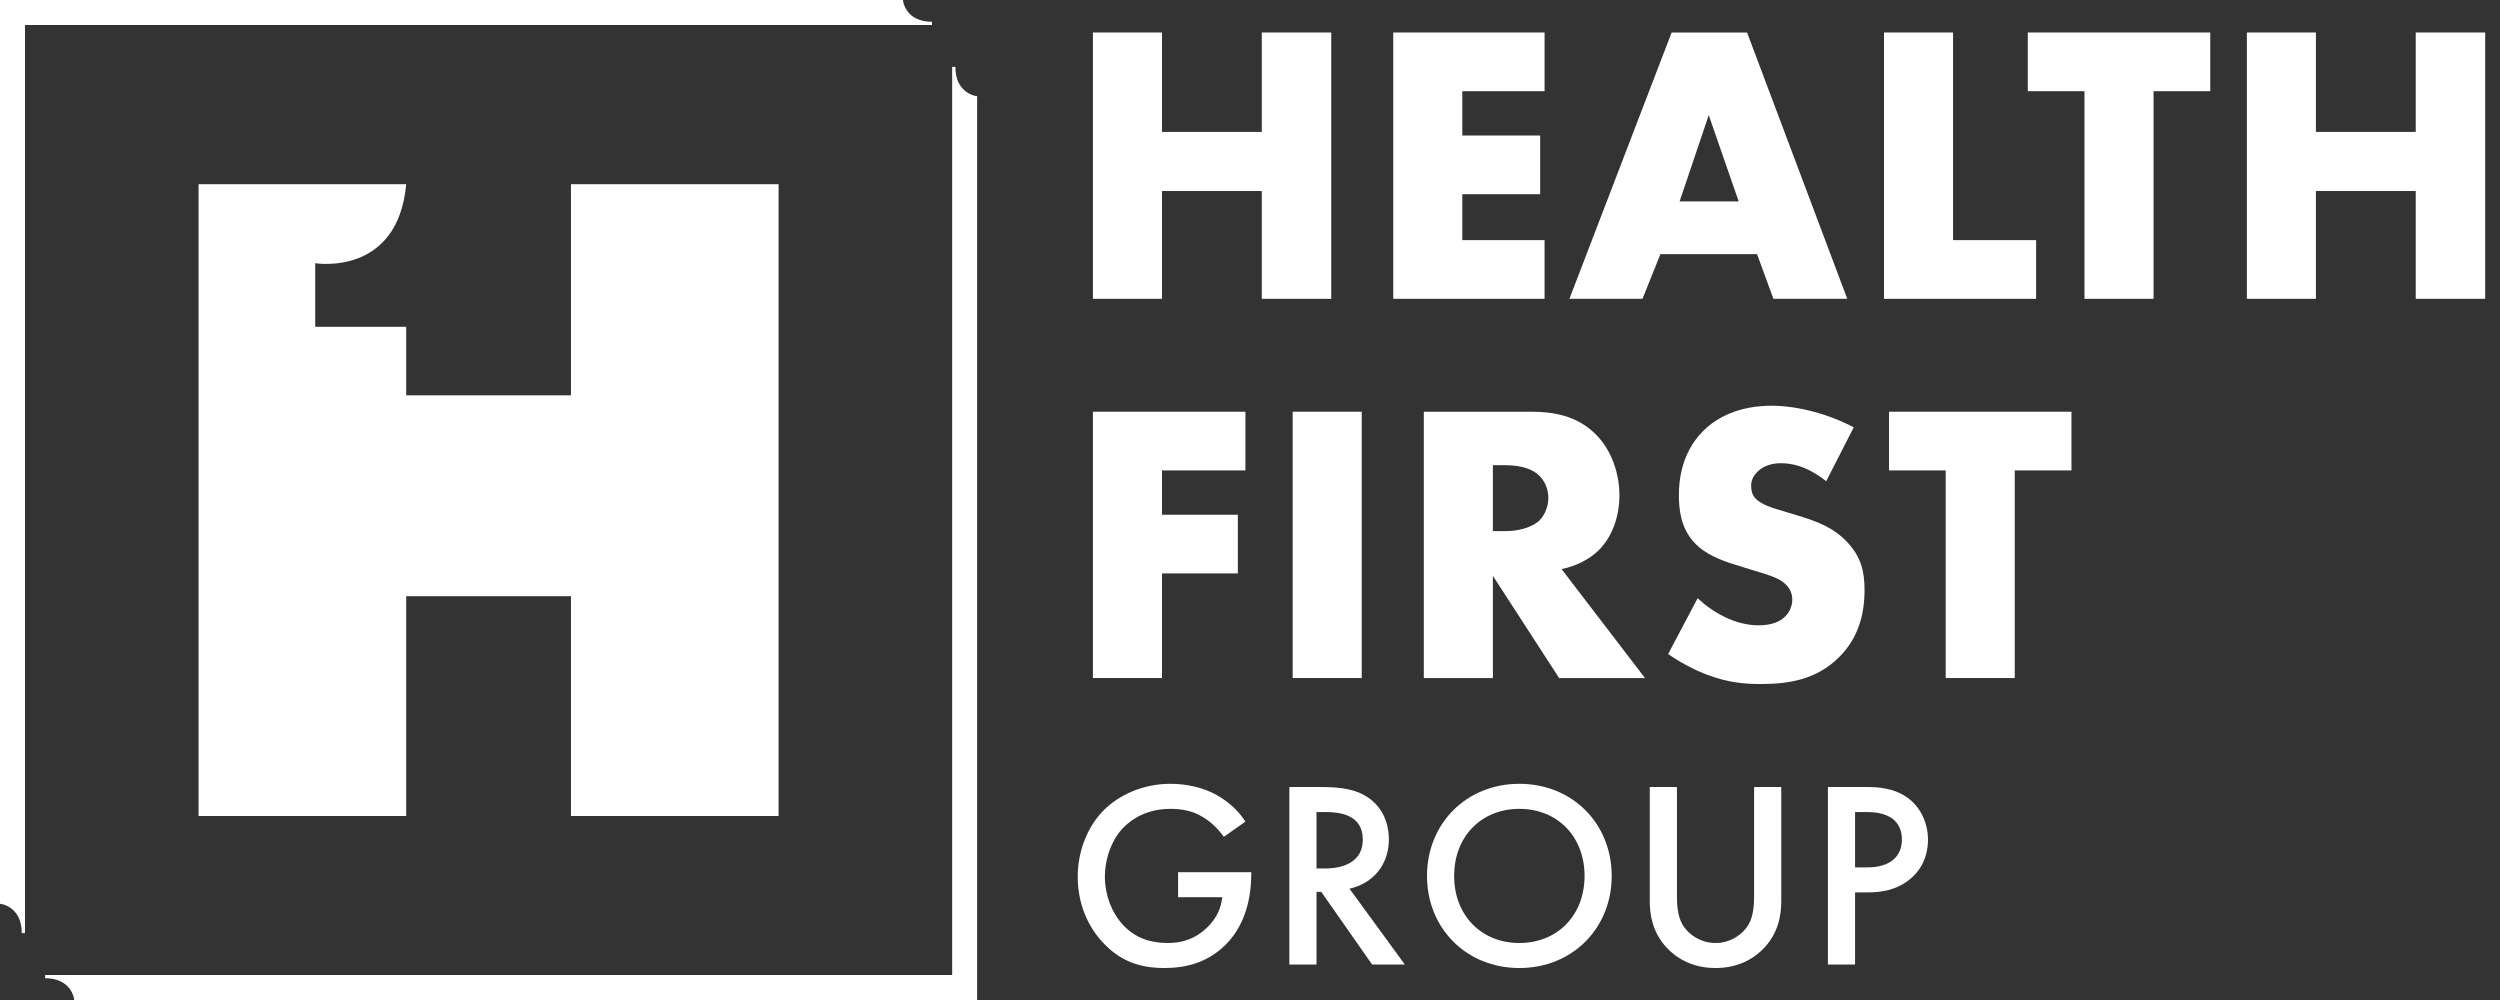
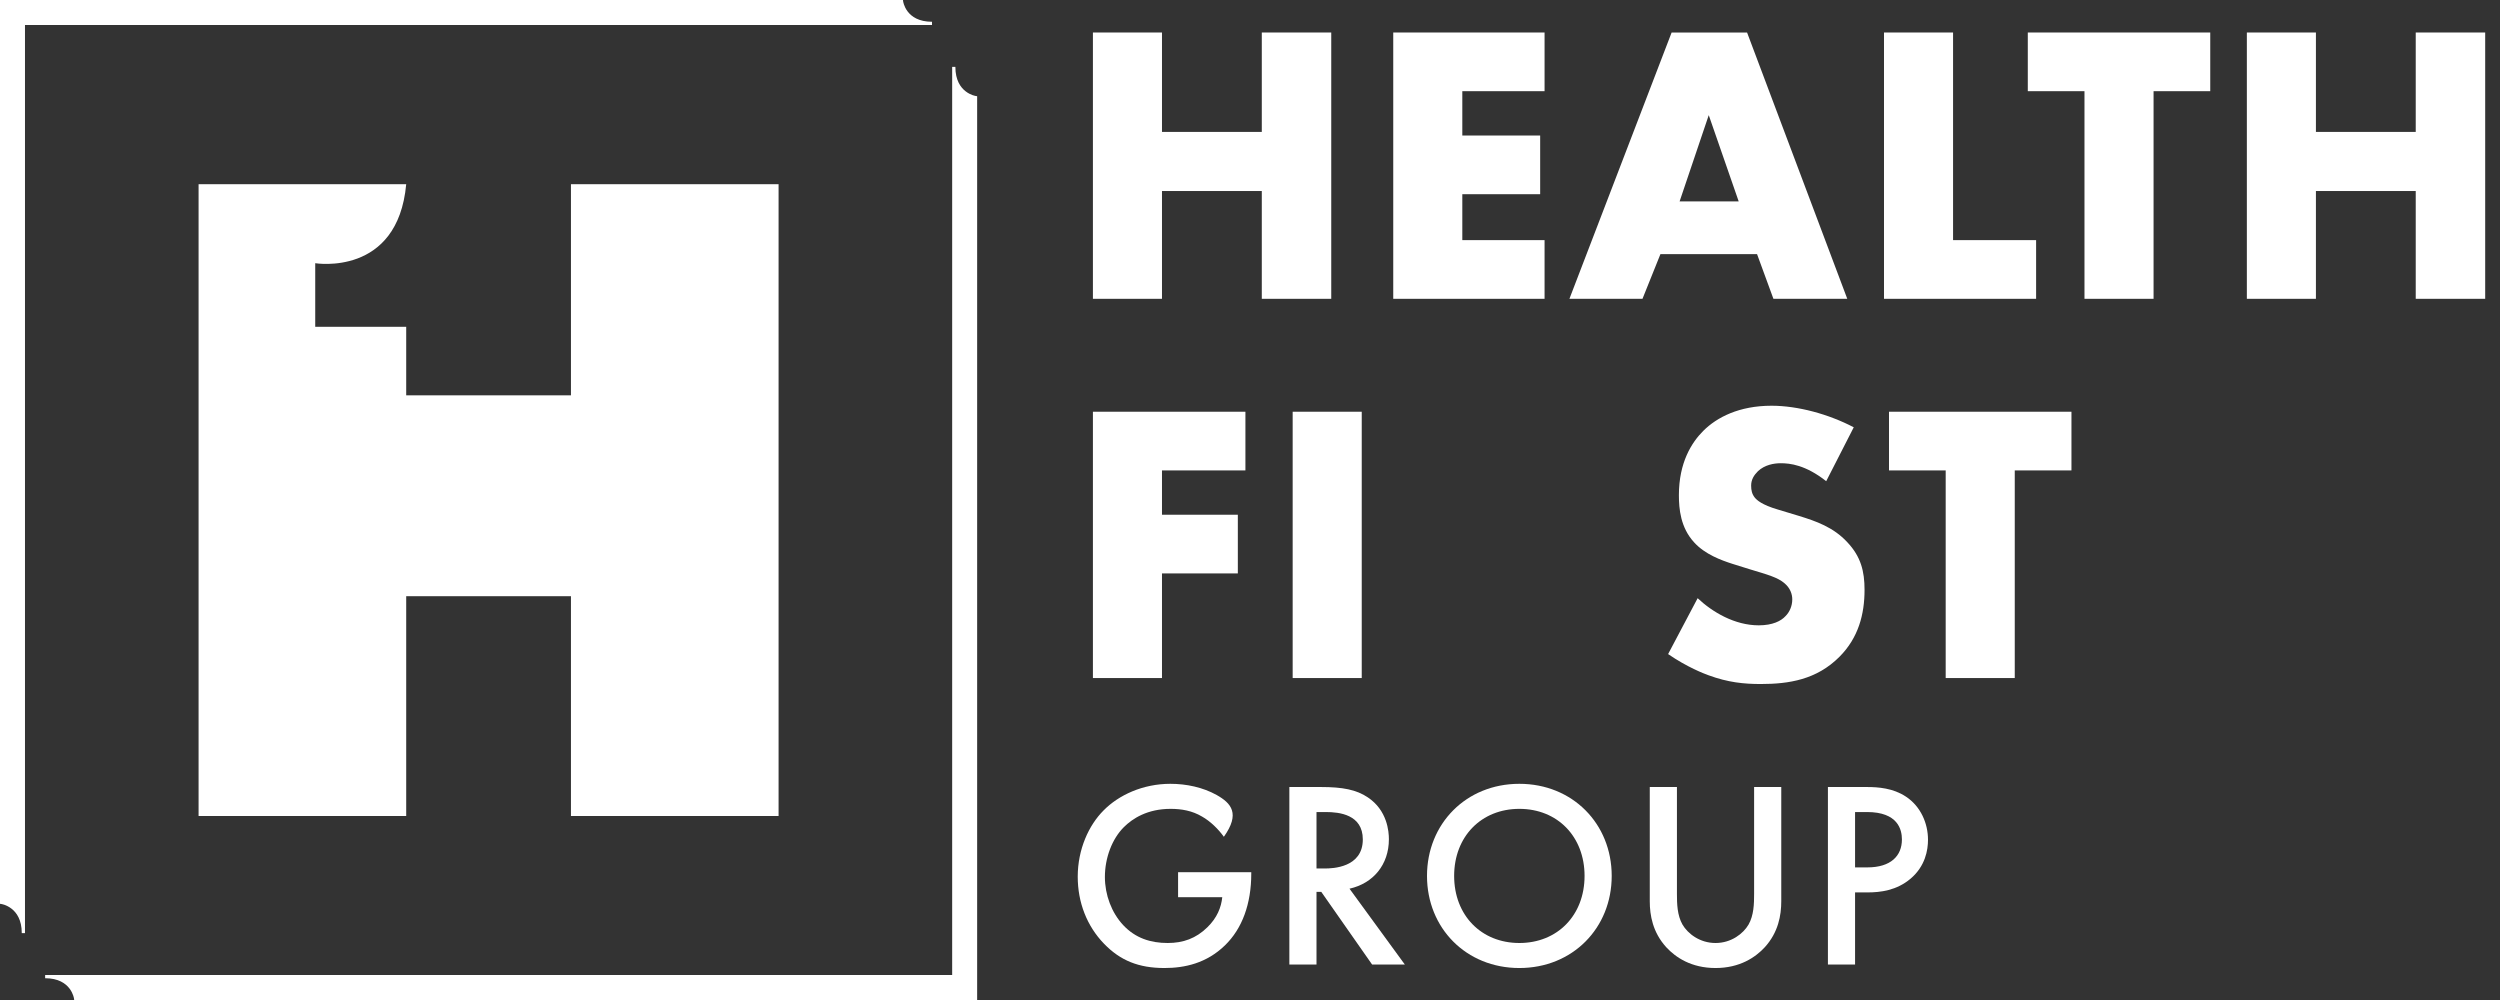
<svg xmlns="http://www.w3.org/2000/svg" width="120" height="48" viewBox="0 0 120 48" fill="none">
  <rect x="0" y="0" width="120" height="48" fill="#333333" stroke="none" />
  <path d="M55.775 1.56H52.46V14.343H55.775V9.169H60.566V14.343H63.9V1.56H60.566V6.332H55.775V1.56Z" fill="white" />
  <path d="M74.139 1.56H66.876V14.343H74.139V11.526H70.191V9.322H73.928V6.505H70.191V4.377H74.139V1.56Z" fill="white" />
  <path d="M85.124 14.343H88.669L83.859 1.56H80.238L75.332 14.343H78.839L79.701 12.197H84.338L85.124 14.343ZM80.621 9.667L82.02 5.527L83.457 9.667H80.621Z" fill="white" />
  <path d="M90.432 1.56V14.343H97.733V11.526H93.747V1.56H90.432Z" fill="white" />
  <path d="M106.092 4.377V1.56H97.334V4.377H100.055V14.343H103.371V4.377H106.092Z" fill="white" />
  <path d="M111.164 1.56H107.849V14.343H111.164V9.169H115.955V14.343H119.289V1.56H115.955V6.332H111.164V1.56Z" fill="white" />
  <path d="M59.78 19.763H52.46V32.546H55.775V27.524H59.416V24.707H55.775V22.58H59.78V19.763Z" fill="white" />
  <path d="M62.048 19.763V32.546H65.363V19.763H62.048Z" fill="white" />
-   <path d="M68.343 19.763V32.546H71.658V27.64L74.839 32.546H78.959L74.954 27.314C75.548 27.199 76.219 26.911 76.717 26.432C77.349 25.819 77.732 24.86 77.732 23.768C77.732 22.752 77.368 21.641 76.64 20.893C75.701 19.916 74.475 19.763 73.516 19.763H68.343ZM71.658 22.331H72.29C73.018 22.331 73.574 22.522 73.881 22.829C74.168 23.097 74.321 23.519 74.321 23.902C74.321 24.305 74.149 24.726 73.9 24.976C73.497 25.359 72.788 25.493 72.29 25.493H71.658V22.331Z" fill="white" />
  <path d="M80.069 31.396C80.989 32.028 81.794 32.335 82.005 32.411C82.944 32.757 83.71 32.833 84.515 32.833C85.876 32.833 87.198 32.622 88.29 31.53C89.21 30.61 89.498 29.479 89.498 28.31C89.498 27.429 89.325 26.72 88.674 26.03C88.003 25.301 87.16 25.014 86.355 24.765L85.339 24.458C84.553 24.228 84.324 23.998 84.228 23.883C84.094 23.711 84.055 23.538 84.055 23.308C84.055 23.021 84.189 22.81 84.381 22.618C84.707 22.312 85.148 22.235 85.473 22.235C85.914 22.235 86.662 22.312 87.658 23.097L88.98 20.51C87.773 19.878 86.297 19.475 85.033 19.475C83.48 19.475 82.407 20.031 81.756 20.683C81.2 21.238 80.587 22.197 80.587 23.768C80.587 24.42 80.663 25.32 81.315 26.03C81.832 26.605 82.618 26.892 83.155 27.064L84.017 27.333C84.841 27.582 85.339 27.716 85.665 28.004C85.933 28.234 86.029 28.521 86.029 28.77C86.029 29.096 85.895 29.384 85.703 29.575C85.493 29.805 85.09 30.016 84.419 30.016C83.27 30.016 82.197 29.384 81.487 28.713L80.069 31.396Z" fill="white" />
  <path d="M99.43 22.58V19.763H90.672V22.58H93.393V32.546H96.708V22.58H99.43Z" fill="white" />
-   <path d="M56.548 43.066H58.669C58.617 43.552 58.426 44.05 57.953 44.51C57.404 45.047 56.791 45.264 56.05 45.264C55.232 45.264 54.504 45.034 53.916 44.408C53.354 43.807 53.035 42.951 53.035 42.095C53.035 41.175 53.38 40.268 53.942 39.706C54.363 39.285 55.079 38.825 56.19 38.825C56.714 38.825 57.225 38.914 57.698 39.195C58.106 39.425 58.49 39.808 58.745 40.166L59.78 39.438C59.537 39.054 59.103 38.556 58.4 38.16C57.736 37.79 56.944 37.623 56.177 37.623C54.861 37.623 53.699 38.16 52.971 38.901C52.268 39.604 51.731 40.754 51.731 42.083C51.731 43.309 52.166 44.446 52.996 45.302C53.776 46.107 54.657 46.465 55.896 46.465C56.867 46.465 57.915 46.235 58.796 45.379C59.627 44.574 60.061 43.386 60.061 41.929V41.865H56.548V43.066Z" fill="white" />
+   <path d="M56.548 43.066H58.669C58.617 43.552 58.426 44.05 57.953 44.51C57.404 45.047 56.791 45.264 56.05 45.264C55.232 45.264 54.504 45.034 53.916 44.408C53.354 43.807 53.035 42.951 53.035 42.095C53.035 41.175 53.38 40.268 53.942 39.706C54.363 39.285 55.079 38.825 56.19 38.825C56.714 38.825 57.225 38.914 57.698 39.195C58.106 39.425 58.49 39.808 58.745 40.166C59.537 39.054 59.103 38.556 58.4 38.16C57.736 37.79 56.944 37.623 56.177 37.623C54.861 37.623 53.699 38.16 52.971 38.901C52.268 39.604 51.731 40.754 51.731 42.083C51.731 43.309 52.166 44.446 52.996 45.302C53.776 46.107 54.657 46.465 55.896 46.465C56.867 46.465 57.915 46.235 58.796 45.379C59.627 44.574 60.061 43.386 60.061 41.929V41.865H56.548V43.066Z" fill="white" />
  <path d="M61.889 37.777V46.299H63.192V42.811H63.422L65.862 46.299H67.433L64.776 42.657C65.913 42.402 66.667 41.508 66.667 40.281C66.667 39.91 66.59 38.901 65.657 38.275C65.108 37.905 64.444 37.777 63.409 37.777H61.889ZM63.192 38.978H63.639C64.278 38.978 65.415 39.093 65.415 40.294C65.415 41.648 63.958 41.687 63.6 41.687H63.192V38.978Z" fill="white" />
  <path d="M72.929 37.623C70.374 37.623 68.496 39.54 68.496 42.044C68.496 44.548 70.374 46.465 72.929 46.465C75.484 46.465 77.362 44.548 77.362 42.044C77.362 39.54 75.484 37.623 72.929 37.623ZM72.929 45.264C71.102 45.264 69.799 43.935 69.799 42.044C69.799 40.153 71.102 38.825 72.929 38.825C74.756 38.825 76.059 40.153 76.059 42.044C76.059 43.935 74.756 45.264 72.929 45.264Z" fill="white" />
  <path d="M79.189 37.777V43.258C79.189 43.935 79.33 44.753 79.981 45.468C80.429 45.954 81.182 46.465 82.345 46.465C83.508 46.465 84.261 45.954 84.709 45.468C85.36 44.753 85.501 43.935 85.501 43.258V37.777H84.197V42.913C84.197 43.373 84.185 43.935 83.929 44.382C83.674 44.817 83.099 45.264 82.345 45.264C81.591 45.264 81.016 44.817 80.761 44.382C80.505 43.935 80.493 43.373 80.493 42.913V37.777H79.189Z" fill="white" />
  <path d="M87.74 37.777V46.299H89.043V42.836H89.631C90.257 42.836 91.036 42.747 91.713 42.172C92.416 41.572 92.544 40.805 92.544 40.307C92.544 39.527 92.199 38.709 91.483 38.237C90.87 37.828 90.142 37.777 89.618 37.777H87.74ZM89.043 38.978H89.618C91.1 38.978 91.292 39.821 91.292 40.294C91.292 41.086 90.755 41.635 89.631 41.635H89.043V38.978Z" fill="white" />
  <path d="M9.532 8.842V39.169H19.498V28.618H27.406V39.169H37.372V8.842H27.406V18.975H19.498V15.685H15.131V12.634C15.131 12.634 19.09 13.293 19.498 8.842H9.532Z" fill="white" />
  <path d="M46.825 4.684V47.88C46.825 47.912 46.825 47.922 46.825 47.922H3.629C3.629 47.922 3.493 46.878 2.166 46.878H45.781V3.211C45.781 4.538 46.825 4.684 46.825 4.684ZM1.122 44.788V1.122H44.736C43.409 1.122 43.274 0.077 43.274 0.077H0.077C0.077 0.077 0.077 0.088 0.077 0.119V43.315C0.077 43.315 1.122 43.462 1.122 44.788Z" fill="white" />
  <path fill-rule="evenodd" clip-rule="evenodd" d="M0 0H43.342L43.351 0.067L43.351 0.067L43.351 0.067L43.351 0.069C43.351 0.07 43.351 0.073 43.352 0.076C43.353 0.083 43.355 0.093 43.358 0.106C43.364 0.132 43.373 0.17 43.389 0.216C43.42 0.308 43.475 0.43 43.569 0.553C43.754 0.795 44.097 1.045 44.736 1.045V1.199H1.199V44.789H1.045C1.045 44.149 0.794 43.803 0.552 43.616C0.43 43.521 0.307 43.465 0.215 43.432C0.169 43.416 0.131 43.406 0.105 43.4C0.092 43.397 0.082 43.395 0.075 43.394C0.072 43.393 0.07 43.393 0.068 43.393L0.067 43.392L0.067 43.392L0.067 43.392L0 43.383V0ZM0.155 43.253C0.184 43.26 0.222 43.271 0.266 43.286C0.37 43.323 0.509 43.386 0.647 43.493C0.795 43.608 0.94 43.77 1.045 43.999V1.045H43.948C43.721 0.94 43.559 0.795 43.446 0.647C43.34 0.508 43.278 0.37 43.243 0.266C43.228 0.222 43.217 0.184 43.21 0.155H0.155V43.253ZM45.858 4.001V46.955H2.955C3.183 47.06 3.344 47.205 3.457 47.353C3.563 47.492 3.625 47.63 3.661 47.734C3.675 47.778 3.686 47.816 3.693 47.845H46.748V4.747C46.719 4.74 46.681 4.729 46.637 4.714C46.533 4.677 46.395 4.614 46.256 4.507C46.108 4.392 45.963 4.23 45.858 4.001ZM45.704 3.211V46.8H2.167V46.955C2.806 46.955 3.149 47.206 3.334 47.447C3.428 47.57 3.483 47.692 3.514 47.784C3.53 47.83 3.539 47.868 3.545 47.894C3.548 47.907 3.55 47.917 3.551 47.924C3.552 47.927 3.552 47.93 3.552 47.931L3.552 47.933L3.552 47.933L3.552 47.933L3.561 48H46.903V4.617L46.837 4.608L46.837 4.608L46.836 4.608L46.835 4.607L46.833 4.607C46.831 4.607 46.83 4.607 46.828 4.606C46.821 4.605 46.811 4.603 46.798 4.6C46.772 4.594 46.734 4.584 46.688 4.568C46.596 4.535 46.473 4.479 46.351 4.384C46.109 4.197 45.858 3.851 45.858 3.211H45.704Z" fill="white" />
</svg>